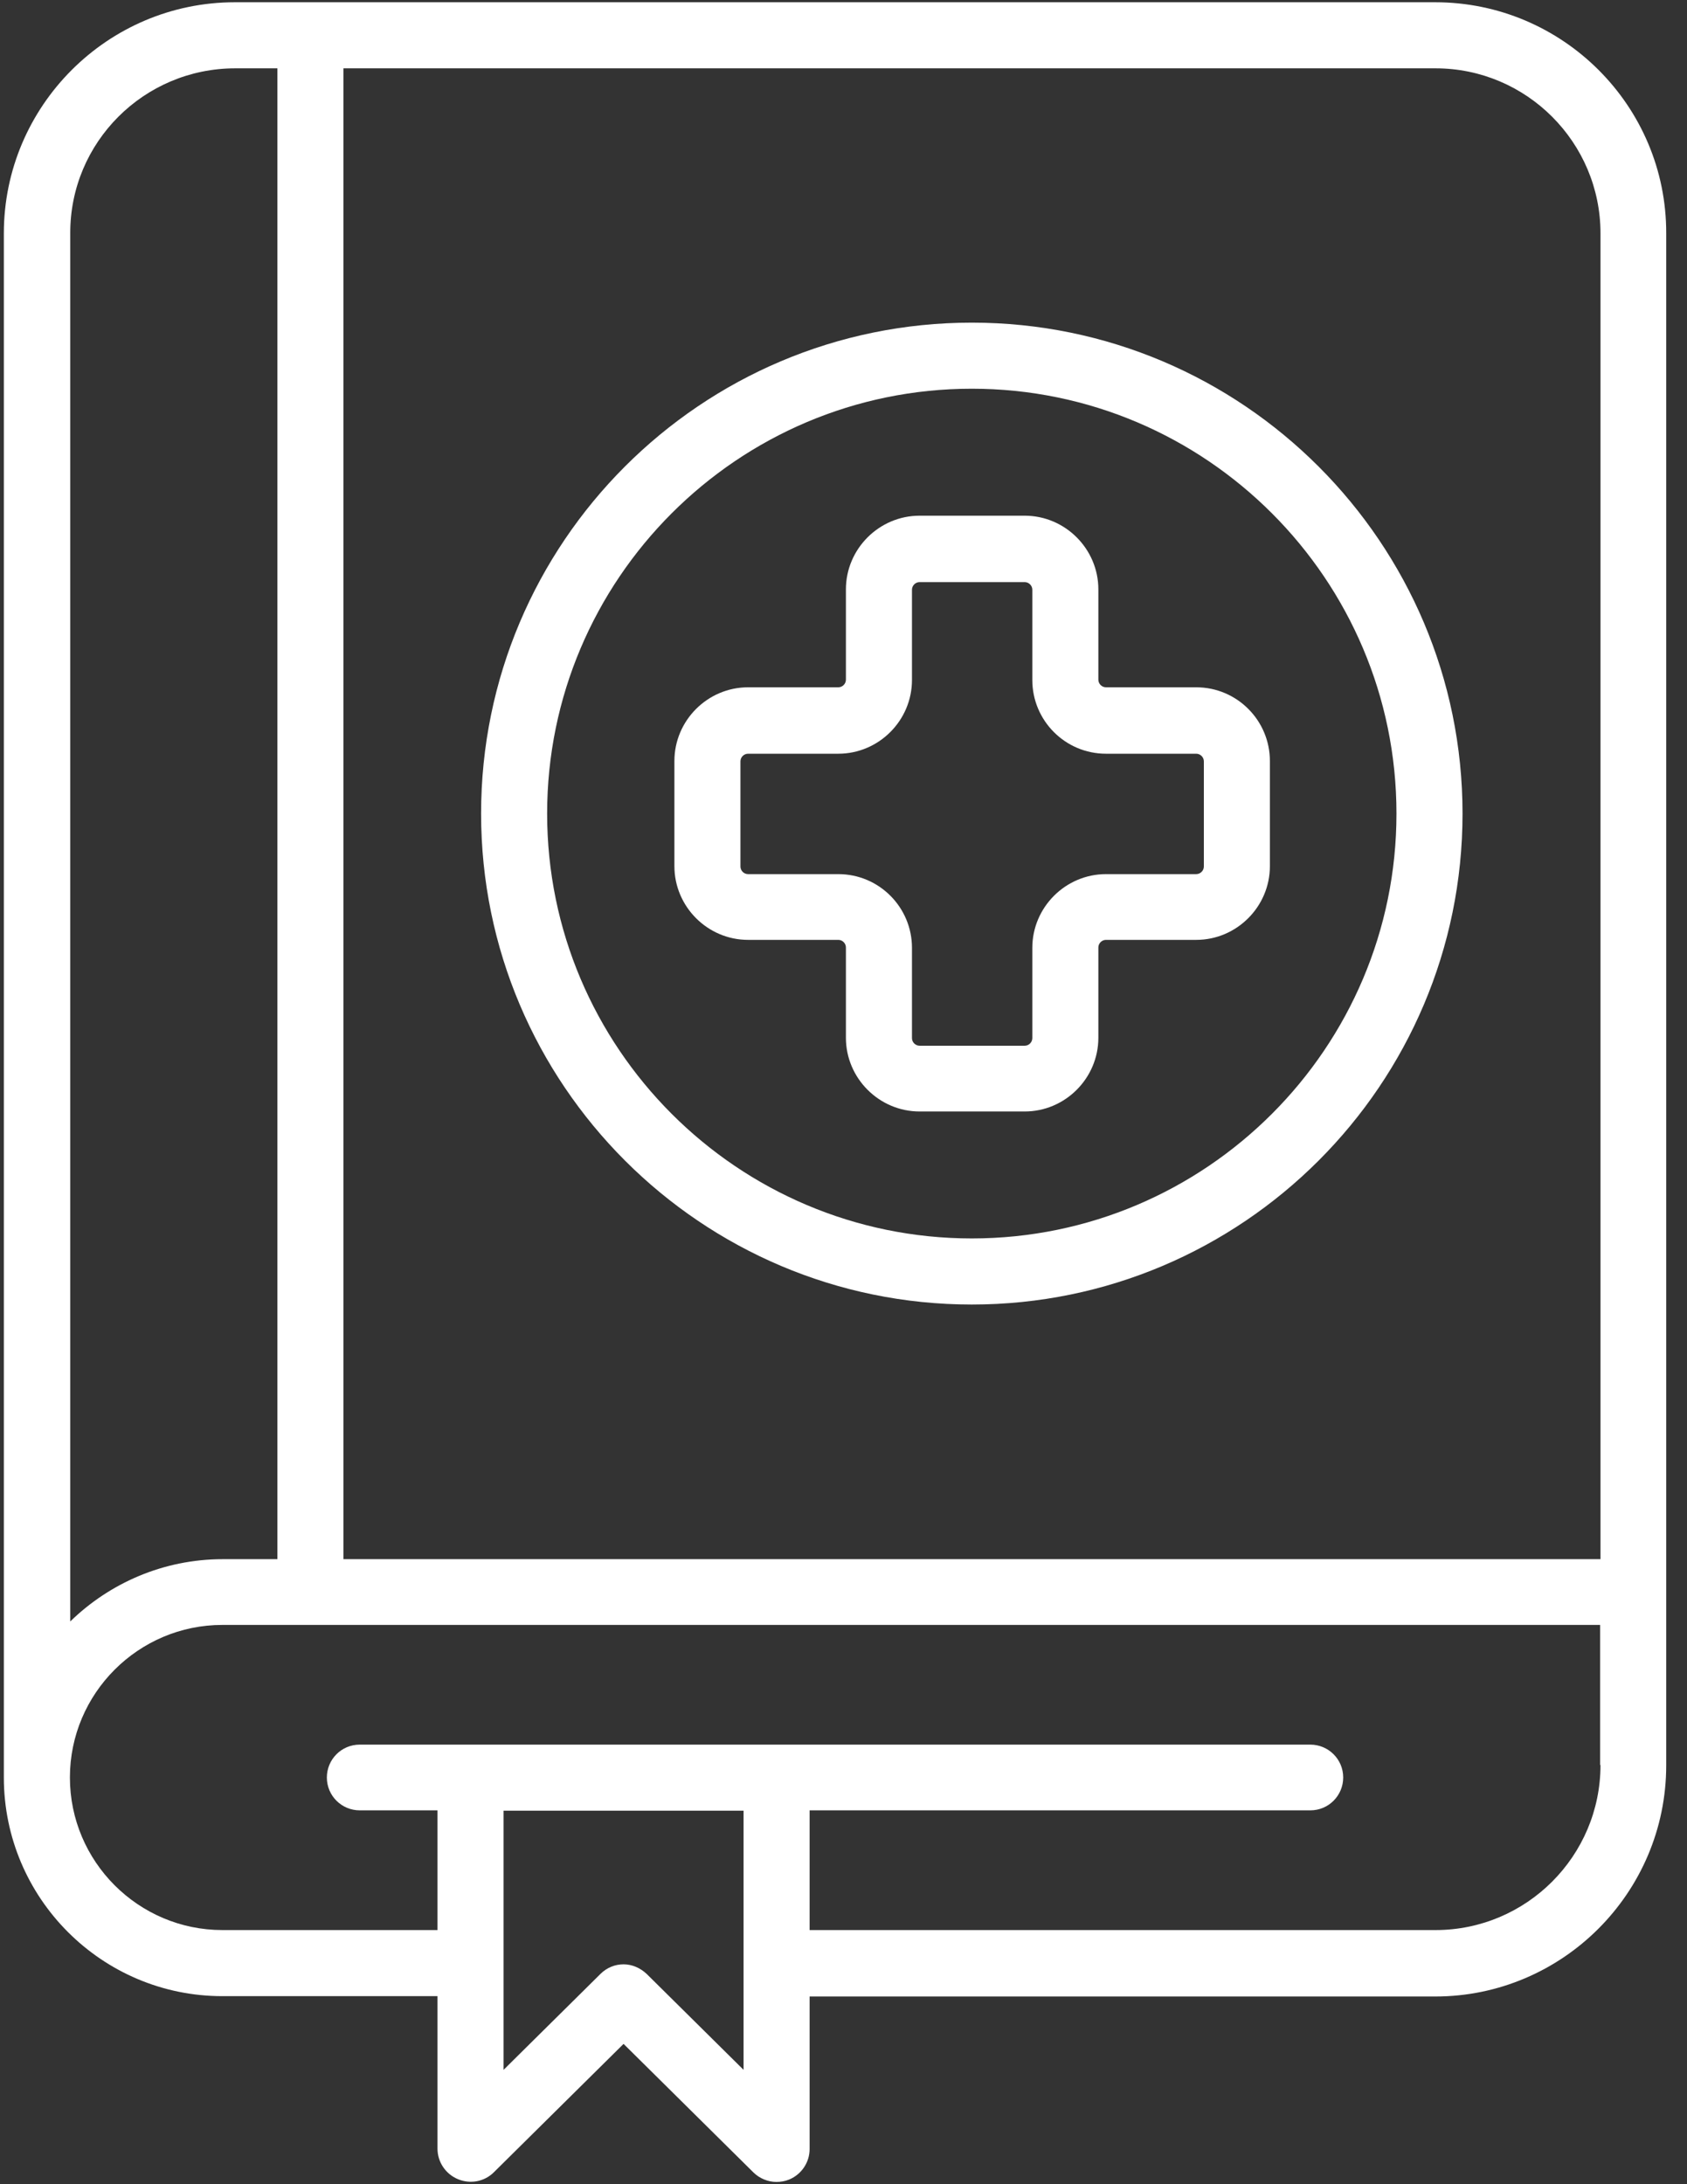
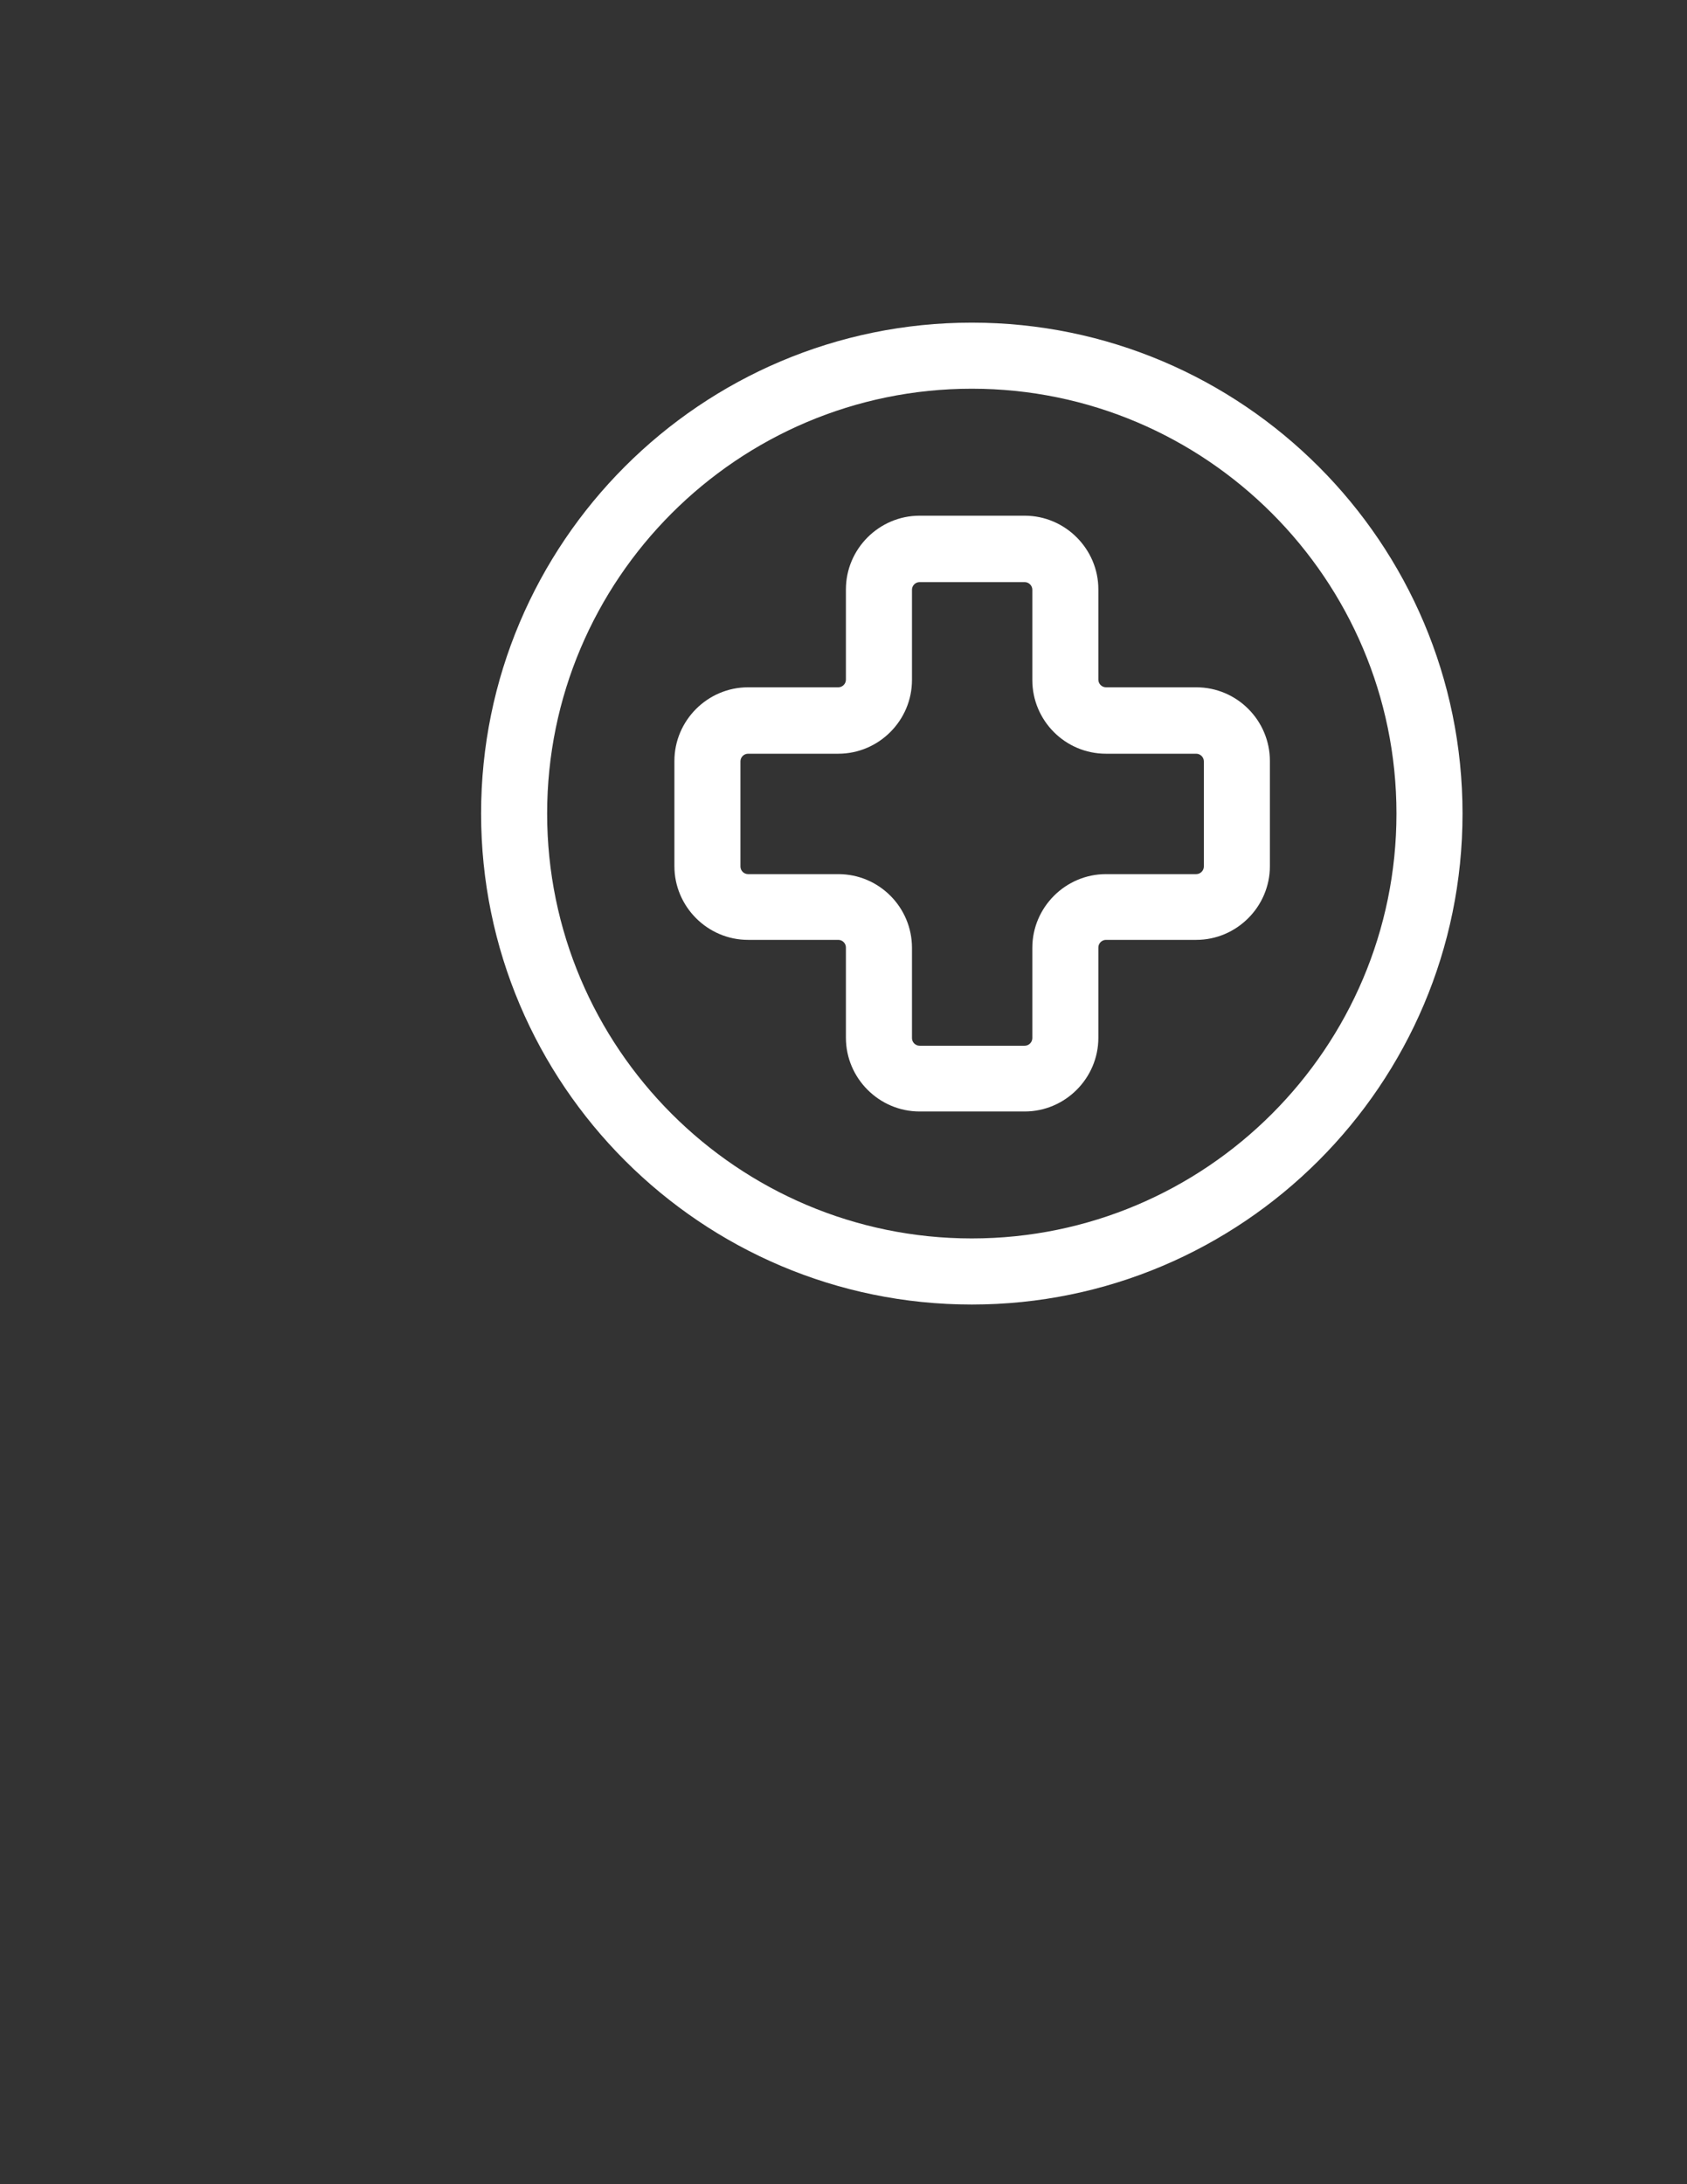
<svg xmlns="http://www.w3.org/2000/svg" width="68" height="88" viewBox="0 0 68 88" fill="none">
  <rect x="0" y="0" width="68" height="88" fill="#333333" stroke="none" />
-   <path d="M57.85 0.091H12.506H9.467C4.337 0.091 0.155 4.273 0.155 9.402V71.614C0.155 76.465 4.1 80.424 8.965 80.424H17.635V86.571C17.635 87.1 17.956 87.588 18.458 87.797C18.959 88.007 19.531 87.895 19.907 87.519L25.135 82.347L30.362 87.519C30.613 87.77 30.961 87.909 31.296 87.909C31.463 87.909 31.644 87.881 31.812 87.811C32.313 87.602 32.634 87.115 32.634 86.585V80.438H57.85C62.98 80.438 67.162 76.256 67.162 71.126V9.402C67.176 4.273 62.994 0.091 57.85 0.091ZM64.513 9.402V62.818H13.844V2.753H57.864C61.53 2.753 64.513 5.736 64.513 9.402ZM9.481 2.753H11.181V62.818H8.979C6.595 62.818 4.421 63.78 2.832 65.327V9.402C2.818 5.736 5.801 2.753 9.481 2.753ZM29.972 83.393L26.069 79.531C25.804 79.281 25.469 79.141 25.135 79.141C24.8 79.141 24.466 79.267 24.201 79.531L20.298 83.393V72.952H29.972V83.393ZM64.513 71.112C64.513 74.778 61.53 77.761 57.864 77.761H32.634V72.938H52.818C53.557 72.938 54.142 72.339 54.142 71.614C54.142 70.875 53.543 70.29 52.818 70.29H14.499C13.76 70.29 13.175 70.889 13.175 71.614C13.175 72.353 13.774 72.938 14.499 72.938H17.635V77.761H8.965C5.578 77.761 2.818 75.001 2.818 71.614C2.818 68.227 5.578 65.467 8.965 65.467H12.506H64.499V71.112H64.513Z" fill="white" />
-   <path d="M39.172 52.559C50.072 52.559 58.952 43.693 58.952 32.779C58.952 21.878 50.086 12.999 39.172 12.999C28.257 12.999 19.392 21.864 19.392 32.779C19.392 43.693 28.271 52.559 39.172 52.559ZM39.172 15.661C48.609 15.661 56.289 23.342 56.289 32.779C56.289 42.216 48.609 49.896 39.172 49.896C29.735 49.896 22.054 42.216 22.054 32.779C22.054 23.342 29.735 15.661 39.172 15.661Z" fill="white" />
+   <path d="M39.172 52.559C50.072 52.559 58.952 43.693 58.952 32.779C58.952 21.878 50.086 12.999 39.172 12.999C28.257 12.999 19.392 21.864 19.392 32.779C19.392 43.693 28.271 52.559 39.172 52.559M39.172 15.661C48.609 15.661 56.289 23.342 56.289 32.779C56.289 42.216 48.609 49.896 39.172 49.896C29.735 49.896 22.054 42.216 22.054 32.779C22.054 23.342 29.735 15.661 39.172 15.661Z" fill="white" />
  <path d="M30.153 37.867H33.791C33.958 37.867 34.097 38.006 34.097 38.173V41.811C34.097 43.442 35.436 44.781 37.067 44.781H41.304C42.935 44.781 44.273 43.442 44.273 41.811V38.173C44.273 38.006 44.413 37.867 44.58 37.867H48.218C49.849 37.867 51.187 36.528 51.187 34.898V30.66C51.187 29.029 49.863 27.691 48.218 27.691H44.58C44.413 27.691 44.273 27.551 44.273 27.384V23.746C44.273 22.115 42.935 20.777 41.304 20.777H37.067C35.436 20.777 34.097 22.115 34.097 23.746V27.384C34.097 27.551 33.958 27.691 33.791 27.691H30.153C28.522 27.691 27.184 29.029 27.184 30.66V34.898C27.184 36.528 28.522 37.867 30.153 37.867ZM29.846 30.674C29.846 30.507 29.985 30.367 30.153 30.367H33.791C35.422 30.367 36.76 29.029 36.76 27.398V23.76C36.76 23.593 36.899 23.453 37.067 23.453H41.304C41.471 23.453 41.611 23.593 41.611 23.76V27.398C41.611 29.029 42.935 30.367 44.58 30.367H48.218C48.385 30.367 48.525 30.507 48.525 30.674V34.911C48.525 35.079 48.385 35.218 48.218 35.218H44.58C42.949 35.218 41.611 36.556 41.611 38.187V41.825C41.611 41.993 41.471 42.132 41.304 42.132H37.067C36.899 42.132 36.76 41.993 36.76 41.825V38.187C36.76 36.556 35.436 35.218 33.791 35.218H30.153C29.985 35.218 29.846 35.079 29.846 34.911V30.674Z" fill="white" />
</svg>